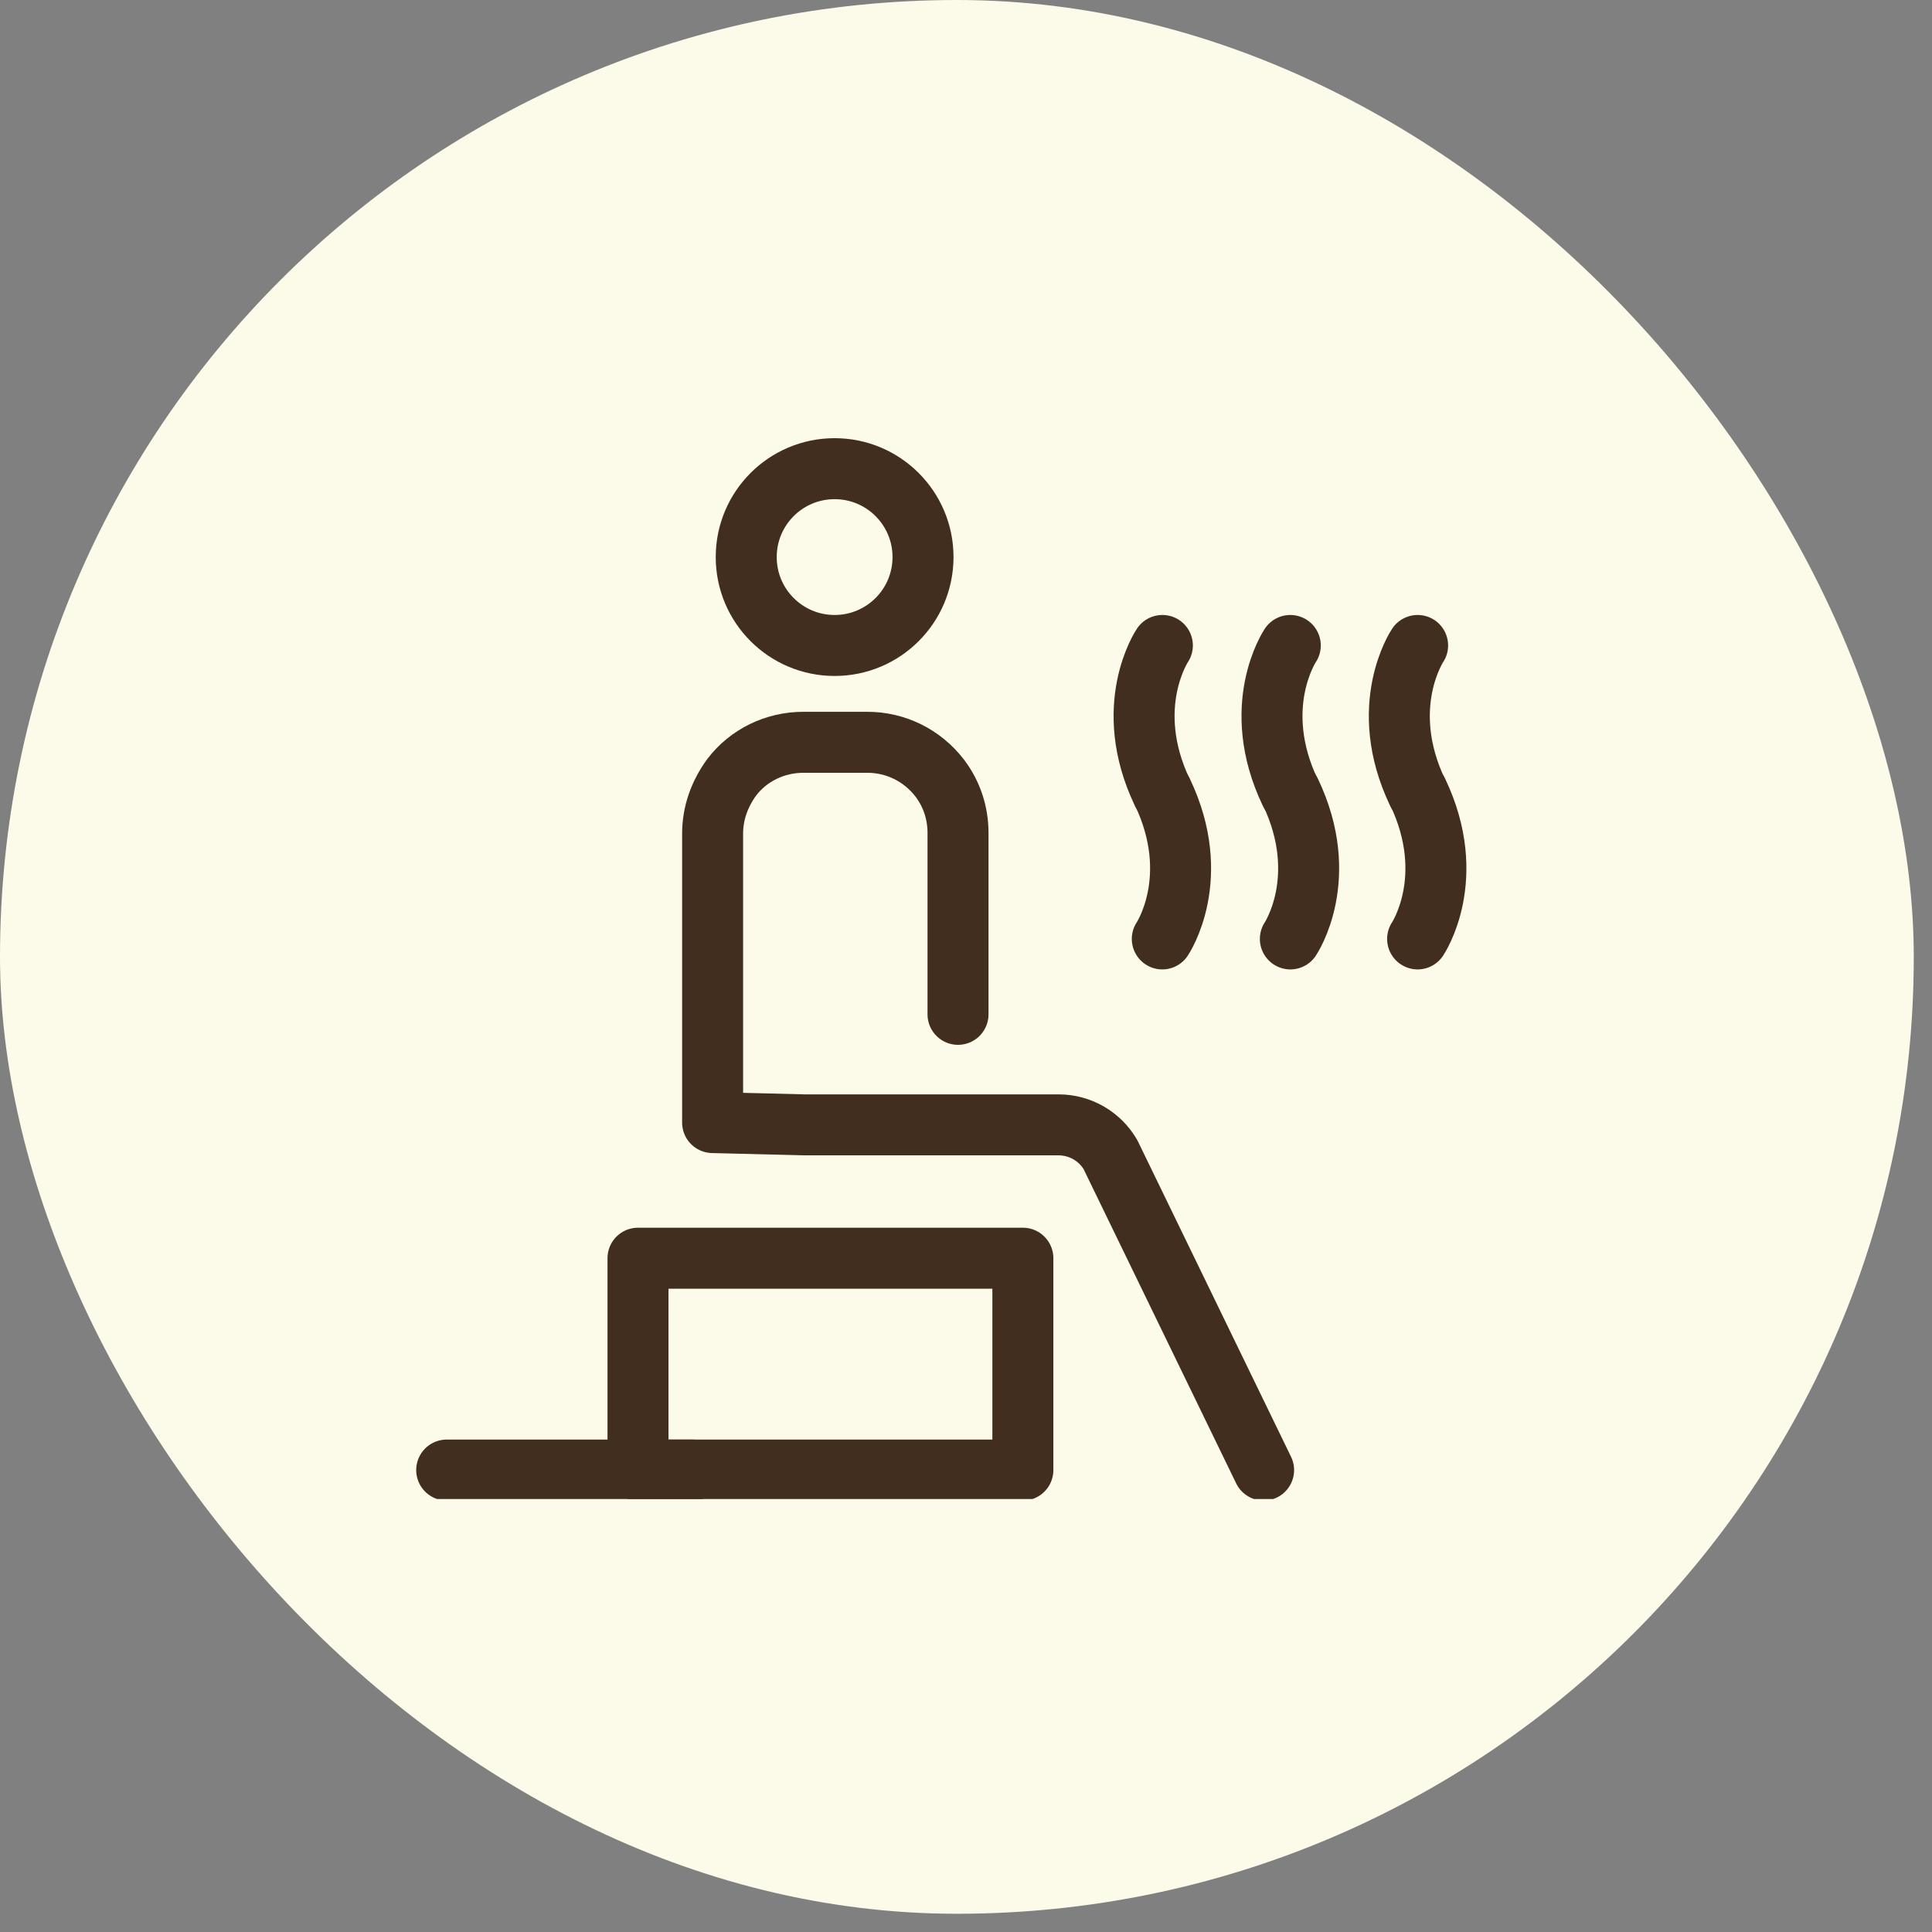
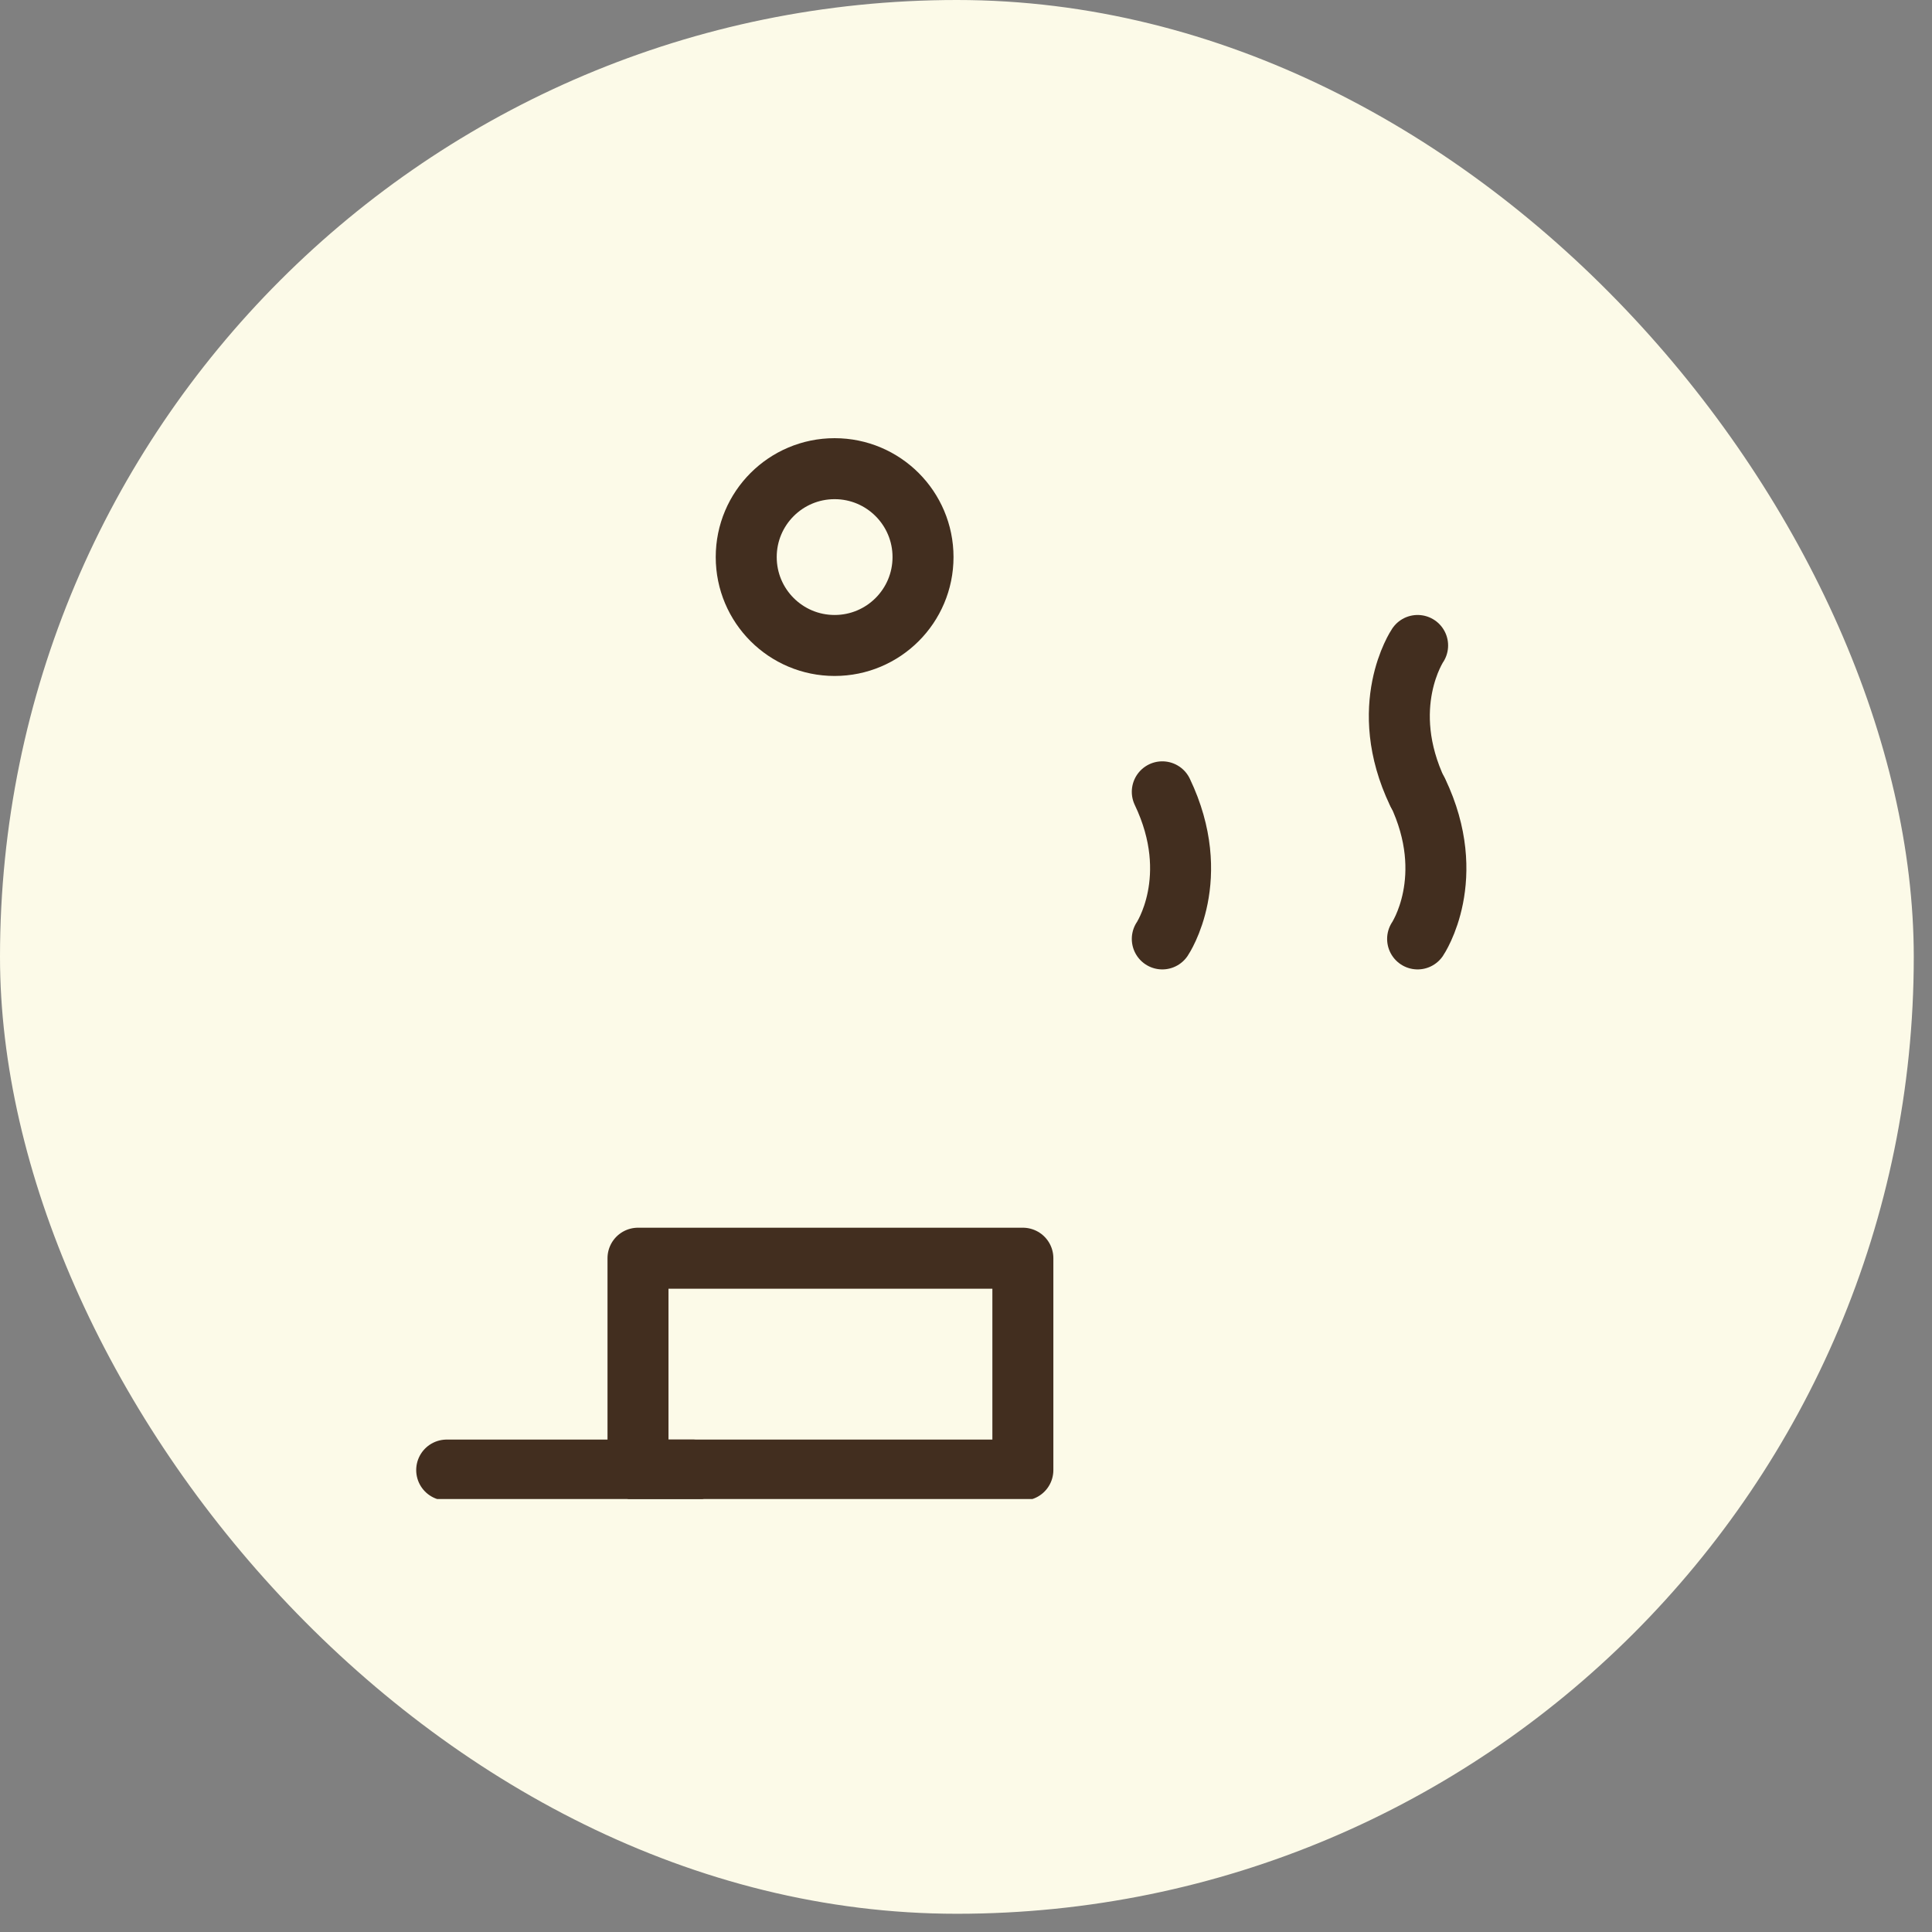
<svg xmlns="http://www.w3.org/2000/svg" width="53" height="53" viewBox="0 0 53 53" fill="none">
  <rect x="0" y="0" width="53" height="53" fill="#808080" stroke="none" />
  <rect width="52.5" height="52.5" rx="26.25" fill="#FCFAE8" />
  <g clip-path="url(#clip0_357_35)">
-     <path d="M26.281 27.826V22.85C26.281 22.307 26.113 21.784 25.779 21.345C25.298 20.718 24.566 20.363 23.793 20.363H22.037C21.263 20.363 20.531 20.718 20.072 21.324C19.737 21.784 19.549 22.307 19.549 22.871V30.795L22.058 30.858H29.04C29.626 30.858 30.169 31.171 30.462 31.673L34.664 40.328" stroke="#422E1F" stroke-width="1.673" stroke-linecap="round" stroke-linejoin="round" />
    <path d="M22.896 17.707C24.235 17.707 25.321 16.622 25.321 15.282C25.321 13.943 24.235 12.857 22.896 12.857C21.556 12.857 20.471 13.943 20.471 15.282C20.471 16.622 21.556 17.707 22.896 17.707Z" stroke="#422E1F" stroke-width="1.673" stroke-miterlimit="10" stroke-linecap="round" />
    <path d="M28.06 34.516H17.502V40.328H28.06V34.516Z" stroke="#422E1F" stroke-width="1.673" stroke-linecap="round" stroke-linejoin="round" />
    <path d="M12.254 40.328H19.007" stroke="#422E1F" stroke-width="1.673" stroke-linecap="round" stroke-linejoin="round" />
-     <path d="M31.887 17.707C31.887 17.707 30.758 19.38 31.887 21.742" stroke="#422E1F" stroke-width="1.673" stroke-linecap="round" stroke-linejoin="round" />
    <path d="M31.885 25.757C31.885 25.757 33.014 24.084 31.885 21.722" stroke="#422E1F" stroke-width="1.673" stroke-linecap="round" stroke-linejoin="round" />
-     <path d="M35.396 17.707C35.396 17.707 34.267 19.38 35.396 21.742" stroke="#422E1F" stroke-width="1.673" stroke-linecap="round" stroke-linejoin="round" />
-     <path d="M35.398 25.757C35.398 25.757 36.527 24.084 35.398 21.722" stroke="#422E1F" stroke-width="1.673" stroke-linecap="round" stroke-linejoin="round" />
    <path d="M38.889 17.707C38.889 17.707 37.76 19.38 38.889 21.742" stroke="#422E1F" stroke-width="1.673" stroke-linecap="round" stroke-linejoin="round" />
    <path d="M38.889 25.757C38.889 25.757 40.018 24.084 38.889 21.722" stroke="#422E1F" stroke-width="1.673" stroke-linecap="round" stroke-linejoin="round" />
  </g>
  <defs>
    <clipPath id="clip0_357_35">
      <rect width="29.039" height="29.123" fill="white" transform="translate(11.25 12)" />
    </clipPath>
  </defs>
</svg>